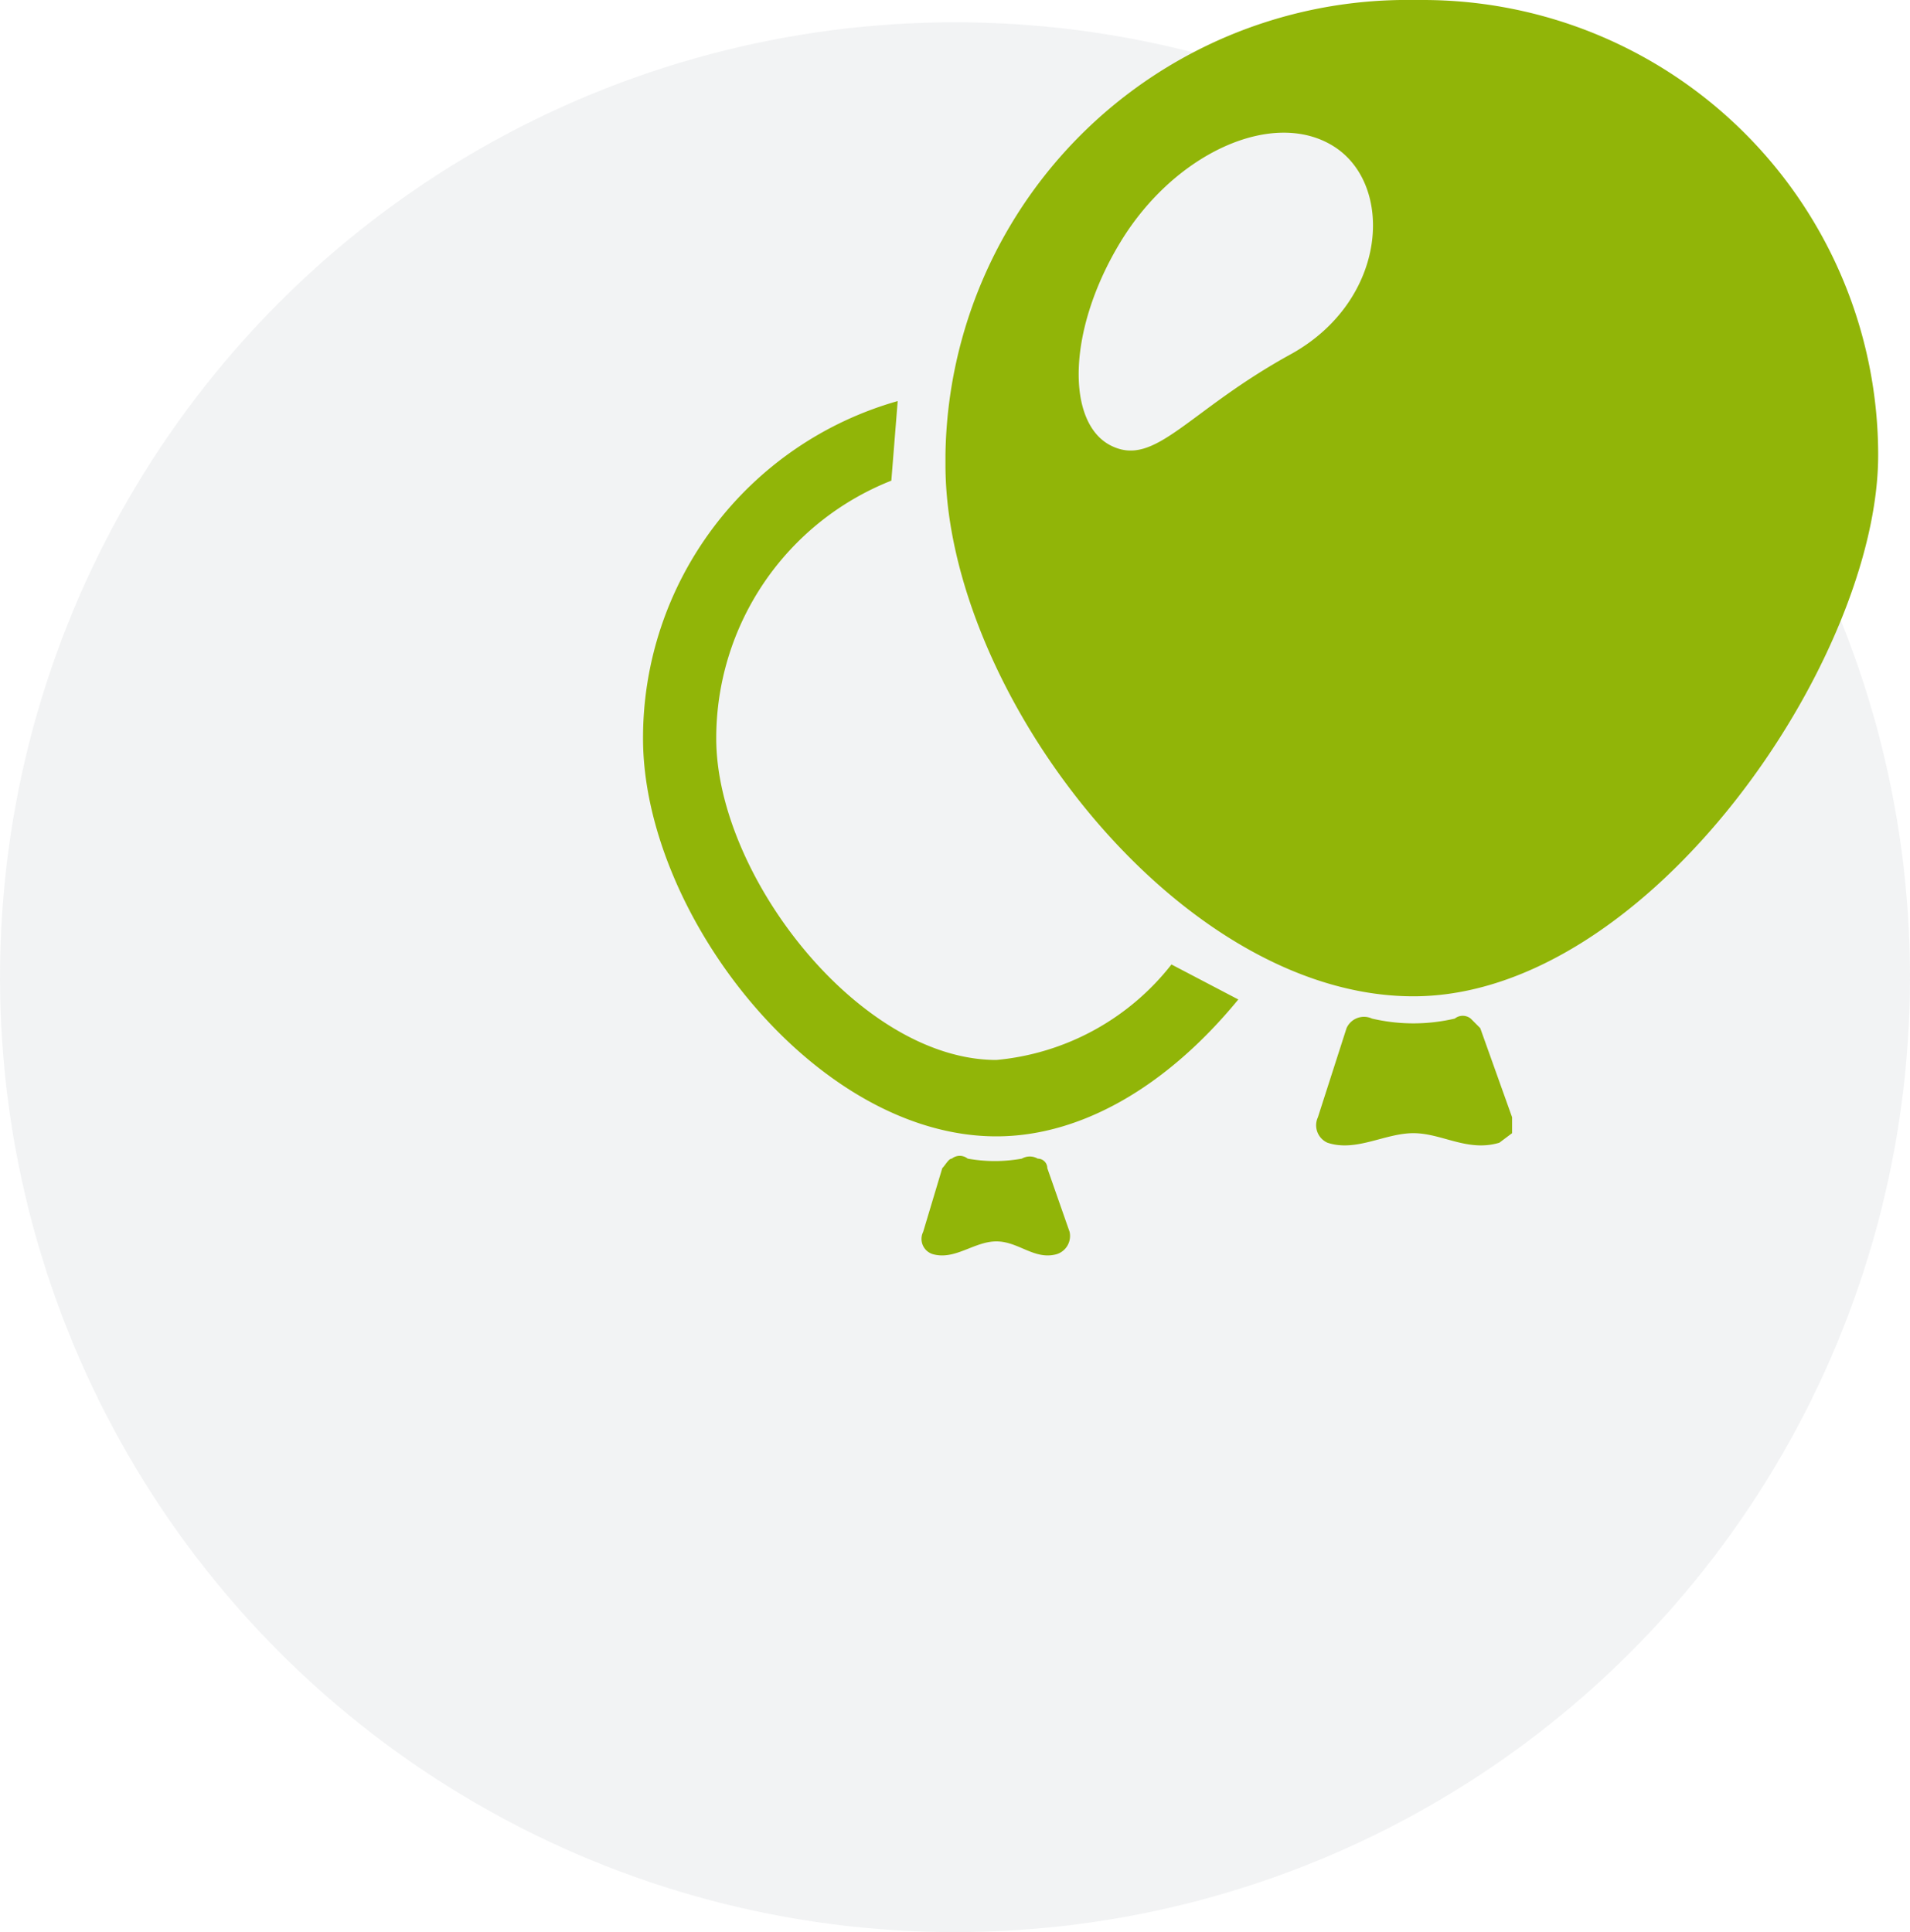
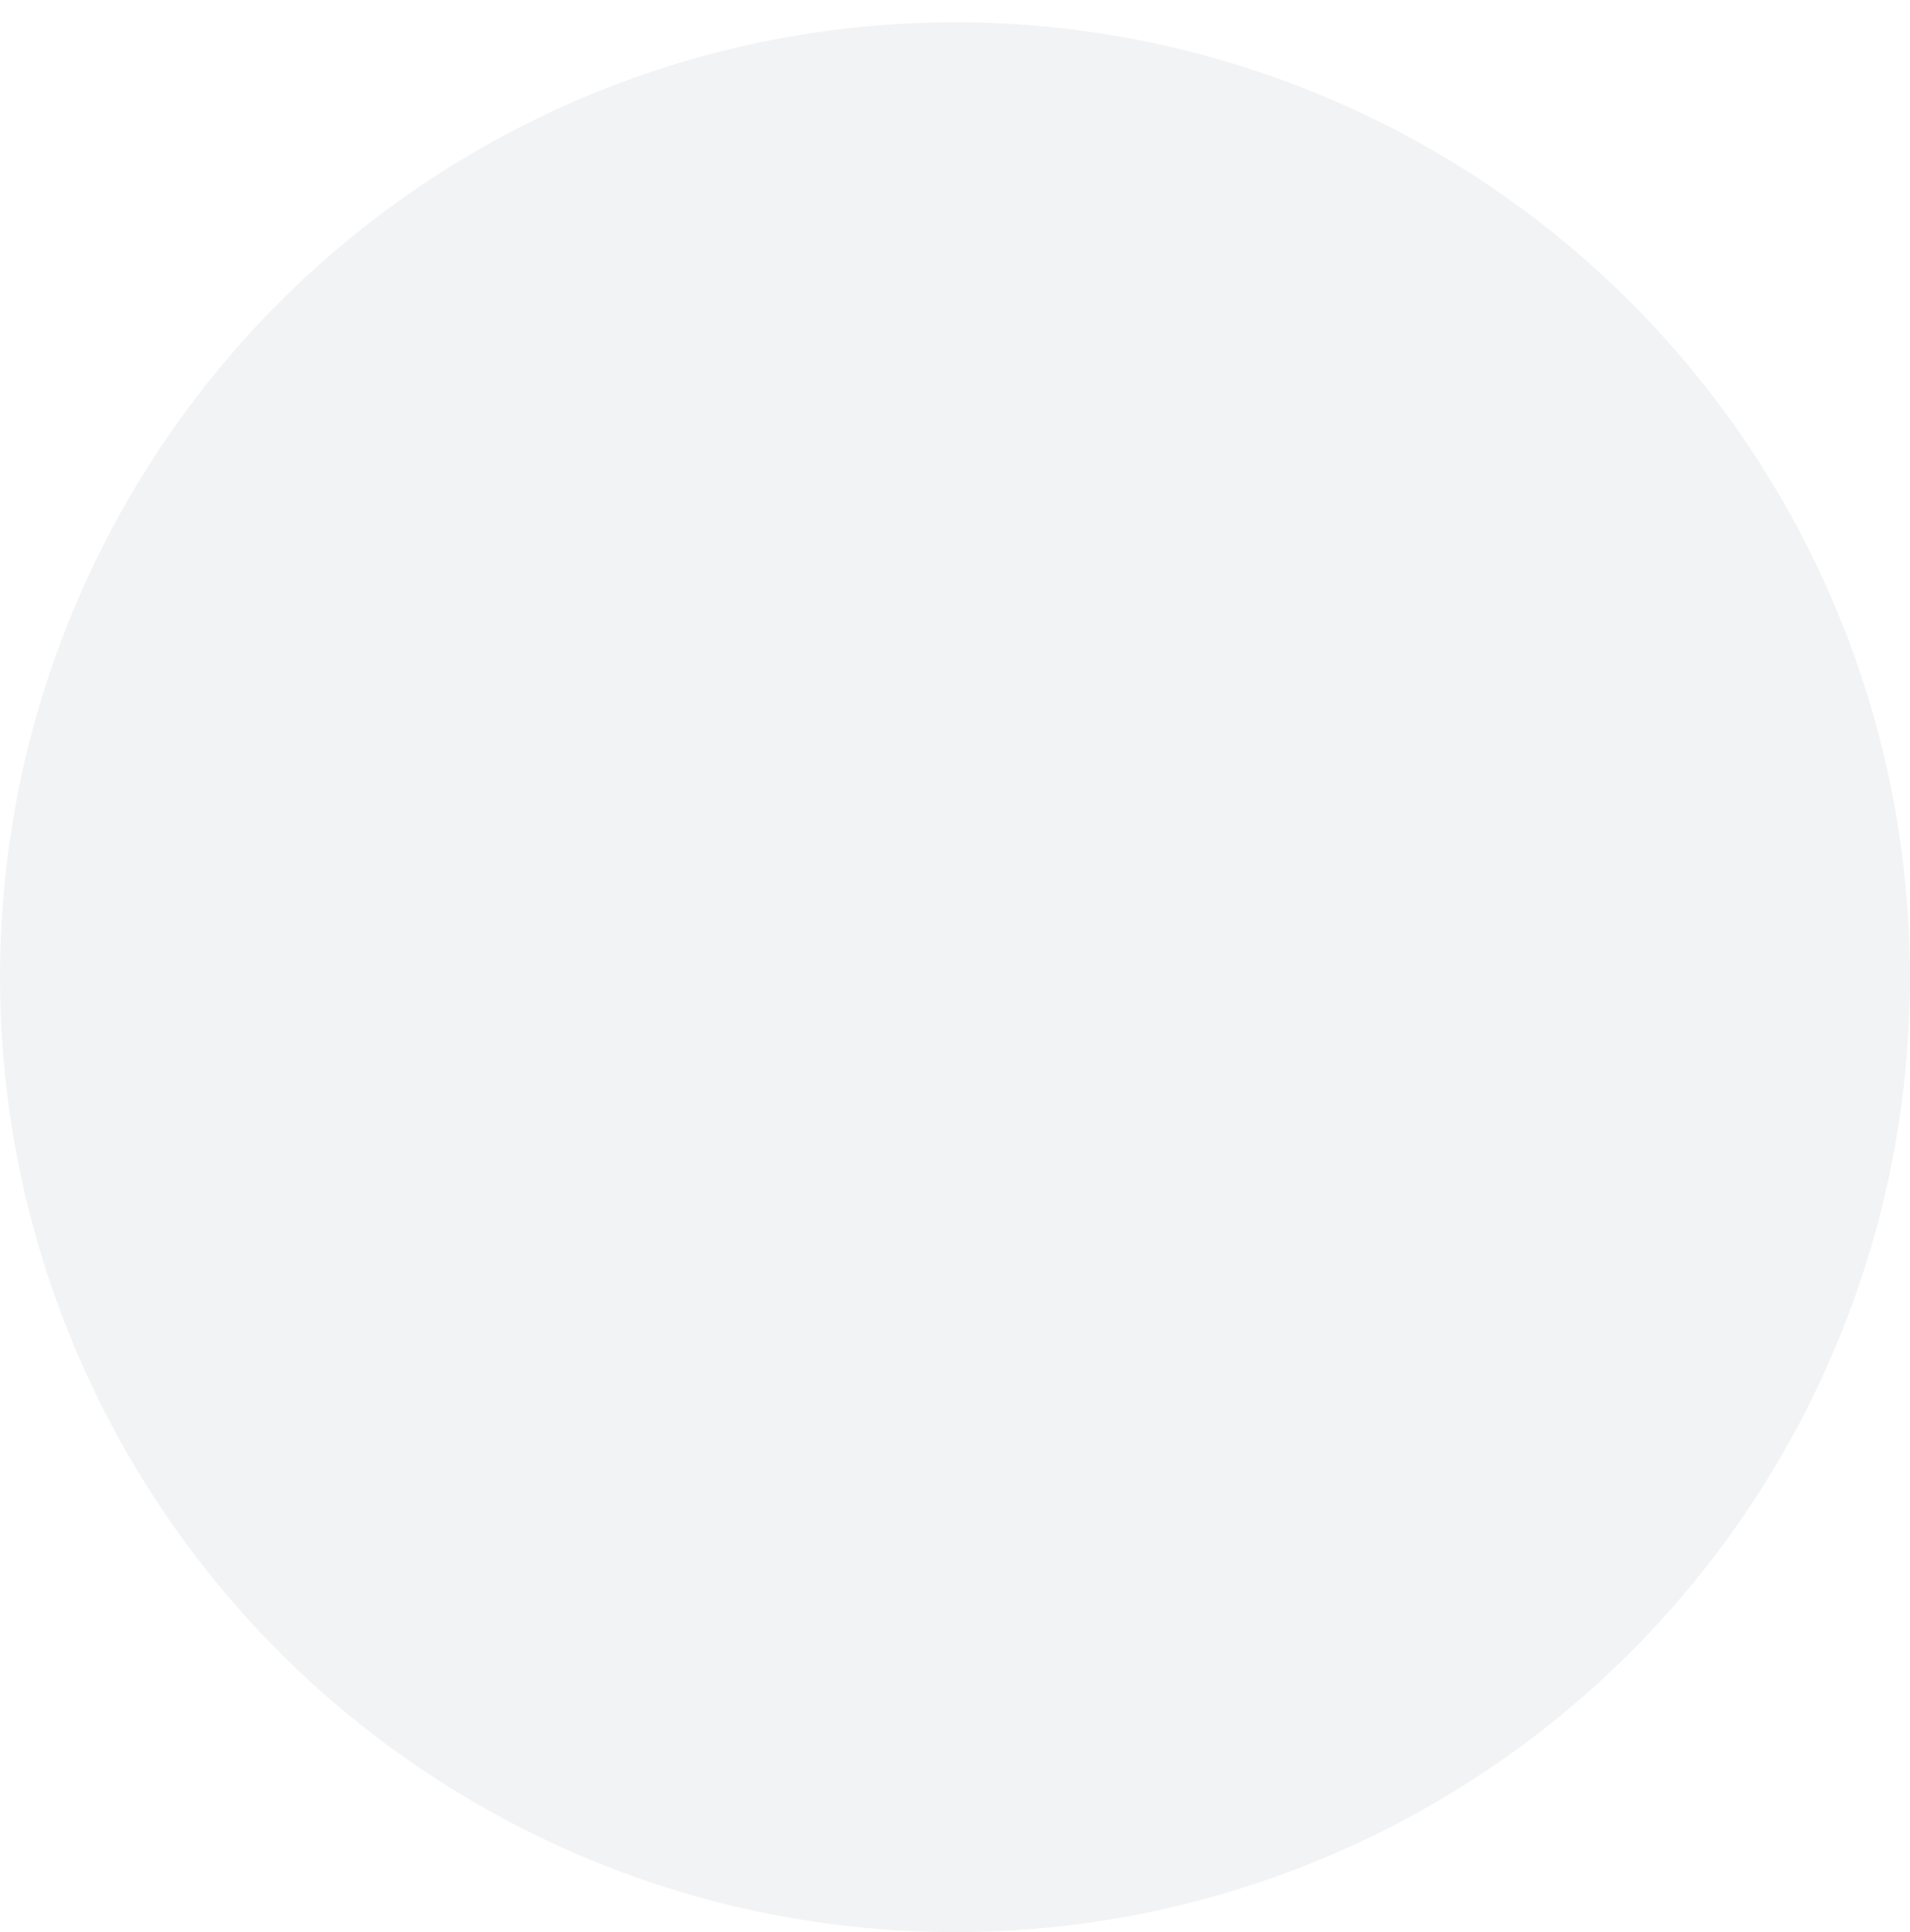
<svg xmlns="http://www.w3.org/2000/svg" viewBox="0 0 60 60.7">
  <g data-name="Vrstva 2">
    <g data-name="Vrstva 1">
      <g data-name="Group 184">
        <circle data-name="Oval" cx="30" cy="30.7" r="30" fill="#e6e8eb" opacity=".5" style="isolation:isolate" />
        <g data-name="Group 167">
-           <path data-name="Path 123" d="M31.3 33.3c-4.3 0-8.8-5.8-8.8-10.1a8.7 8.7 0 015.5-8.1l.2-2.5a11 11 0 00-8 10.6c0 5.5 5.4 12.5 11.1 12.5 2.6 0 5.3-1.5 7.6-4.3l-2.1-1.1a7.9 7.9 0 01-5.5 3zm1.6 3.4a.3.3 0 00-.3-.3.5.5 0 00-.5 0 4.8 4.8 0 01-1.7 0 .4.4 0 00-.5 0c-.1 0-.2.2-.3.3l-.6 2a.5.5 0 00.3.7c.7.2 1.3-.4 2-.4s1.2.6 1.9.4a.6.6 0 00.4-.7zM44.4 0a14.5 14.5 0 00-14.7 14.3v.3c0 7.1 7.3 16.7 14.7 16.7S59 20.7 59 14.3A14.3 14.3 0 0044.7 0h-.3zm-3.8 11.1c-3.3 1.8-4.3 3.6-5.7 2.9s-1.4-3.6.3-6.4 4.8-4.2 6.7-3 1.7 4.8-1.3 6.5zm5.9 21.2l-.3-.3a.4.4 0 00-.5 0 5.7 5.7 0 01-2.6 0 .6.6 0 00-.8.3l-.9 2.8a.6.6 0 00.3.8c.9.3 1.8-.3 2.7-.3s1.7.6 2.7.3l.4-.3v-.5z" fill="#91b508" />
-         </g>
+           </g>
      </g>
    </g>
  </g>
</svg>